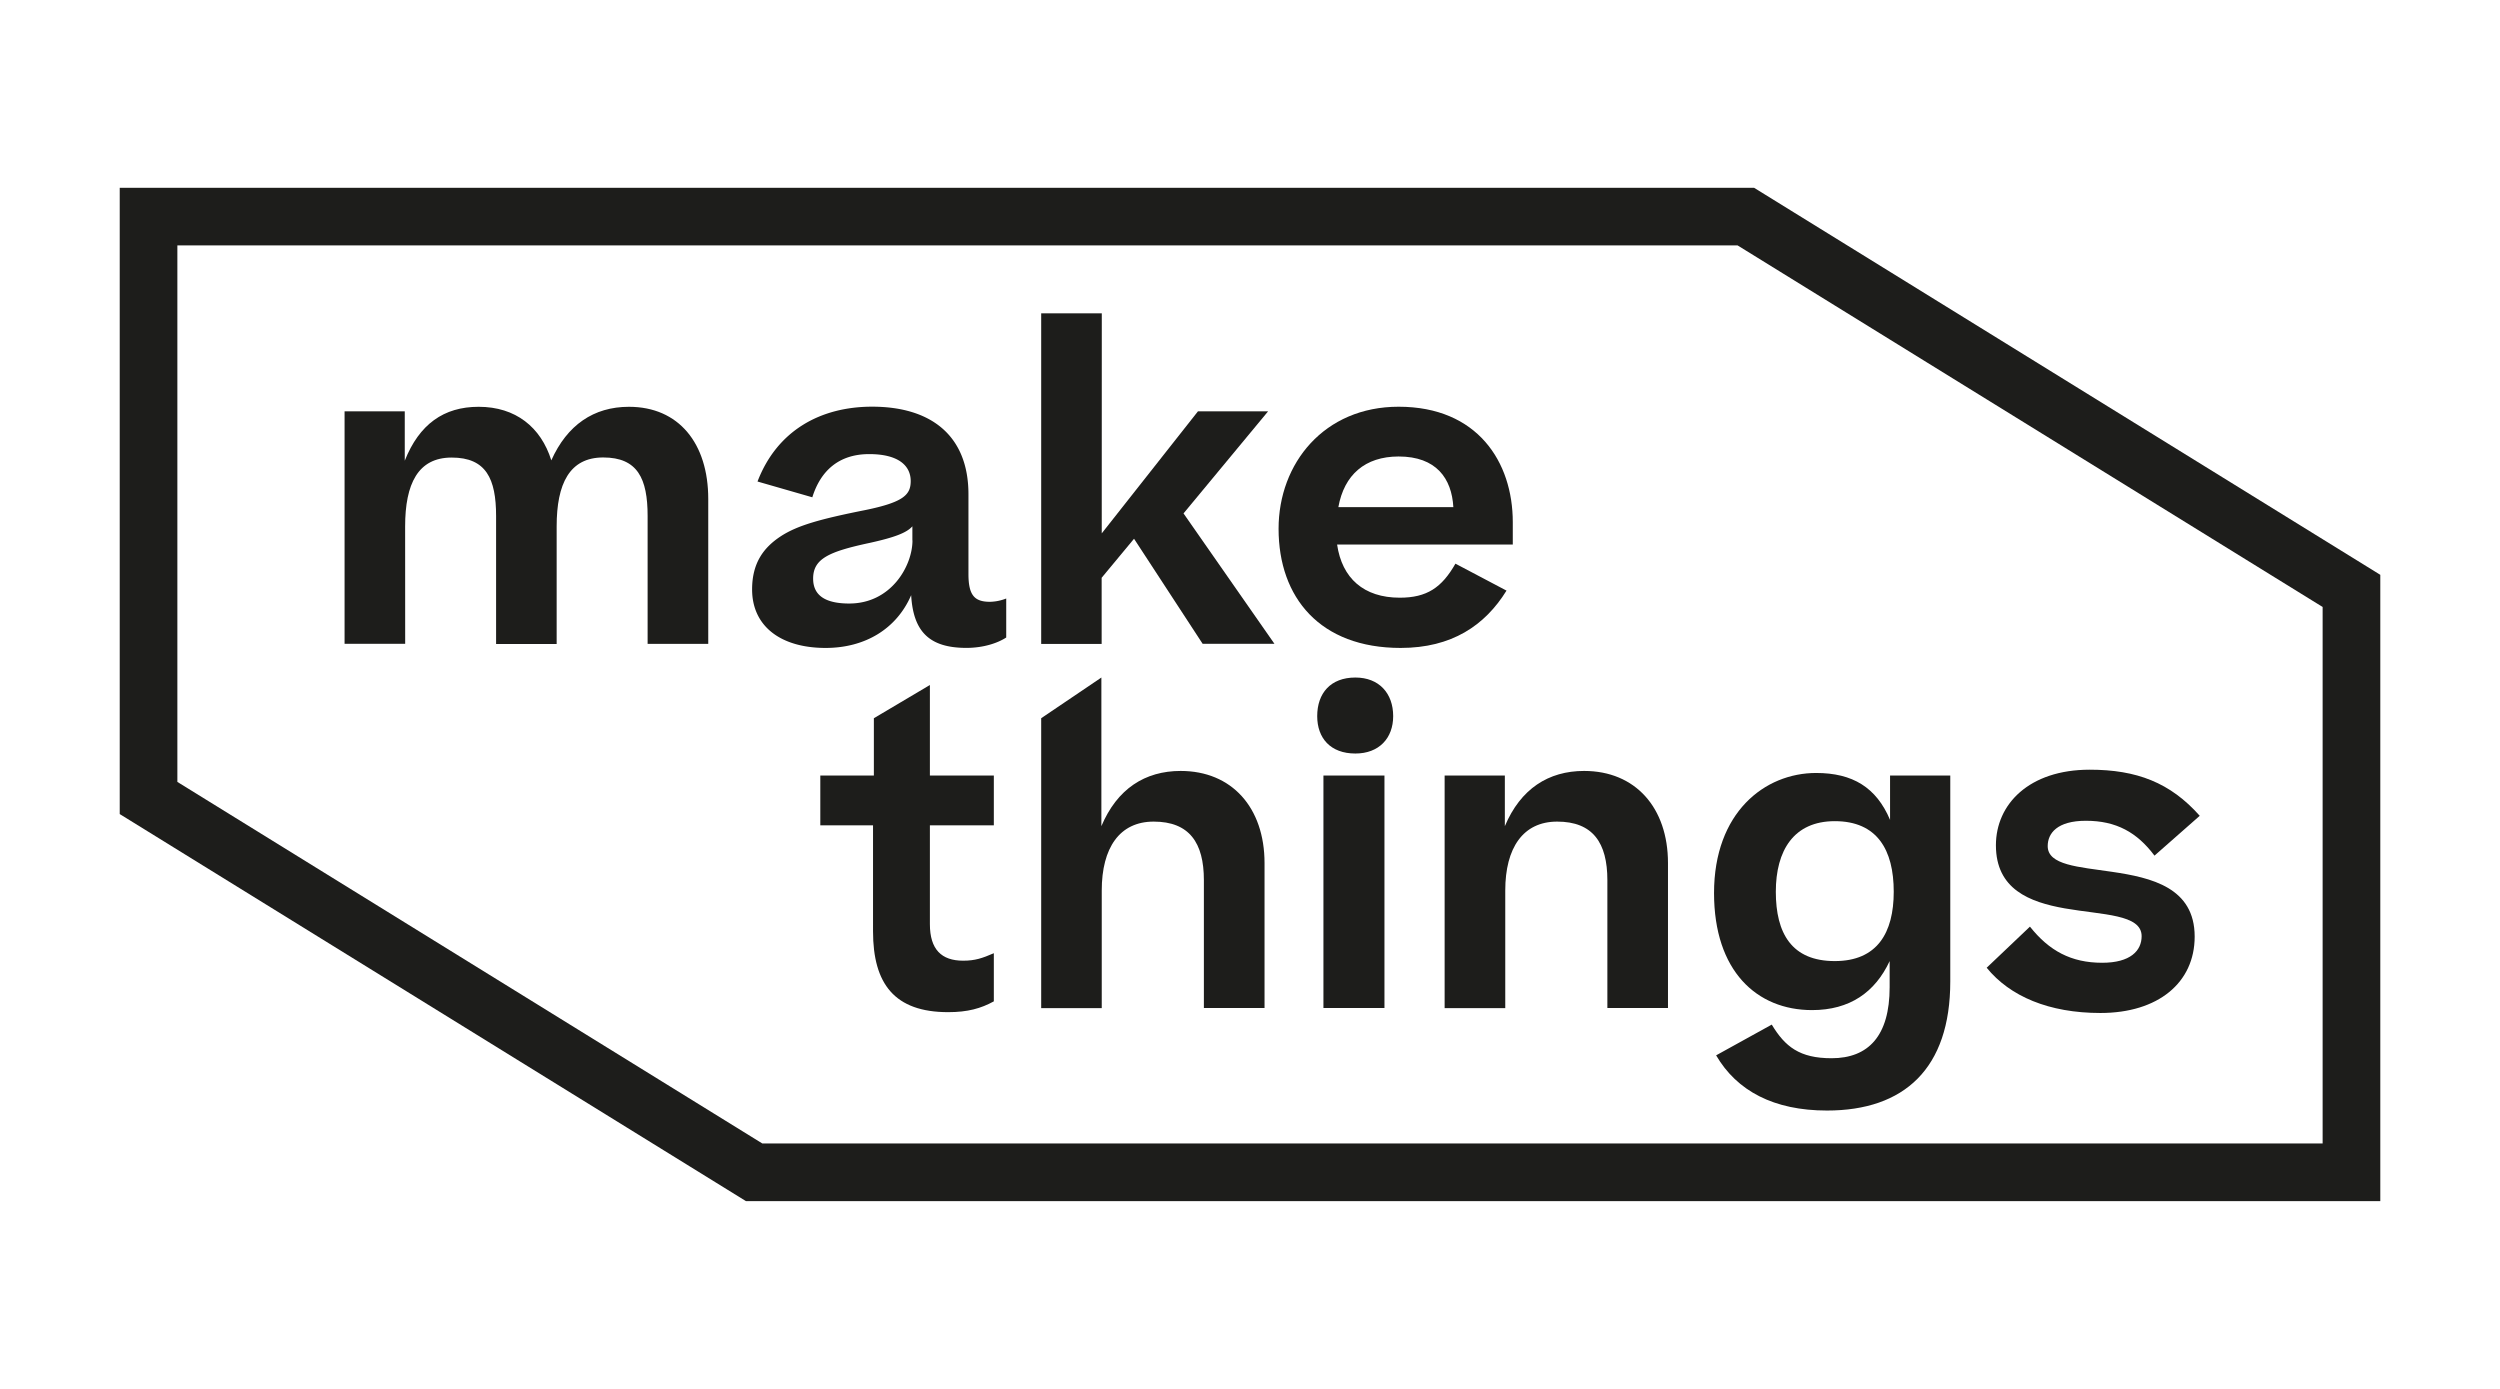
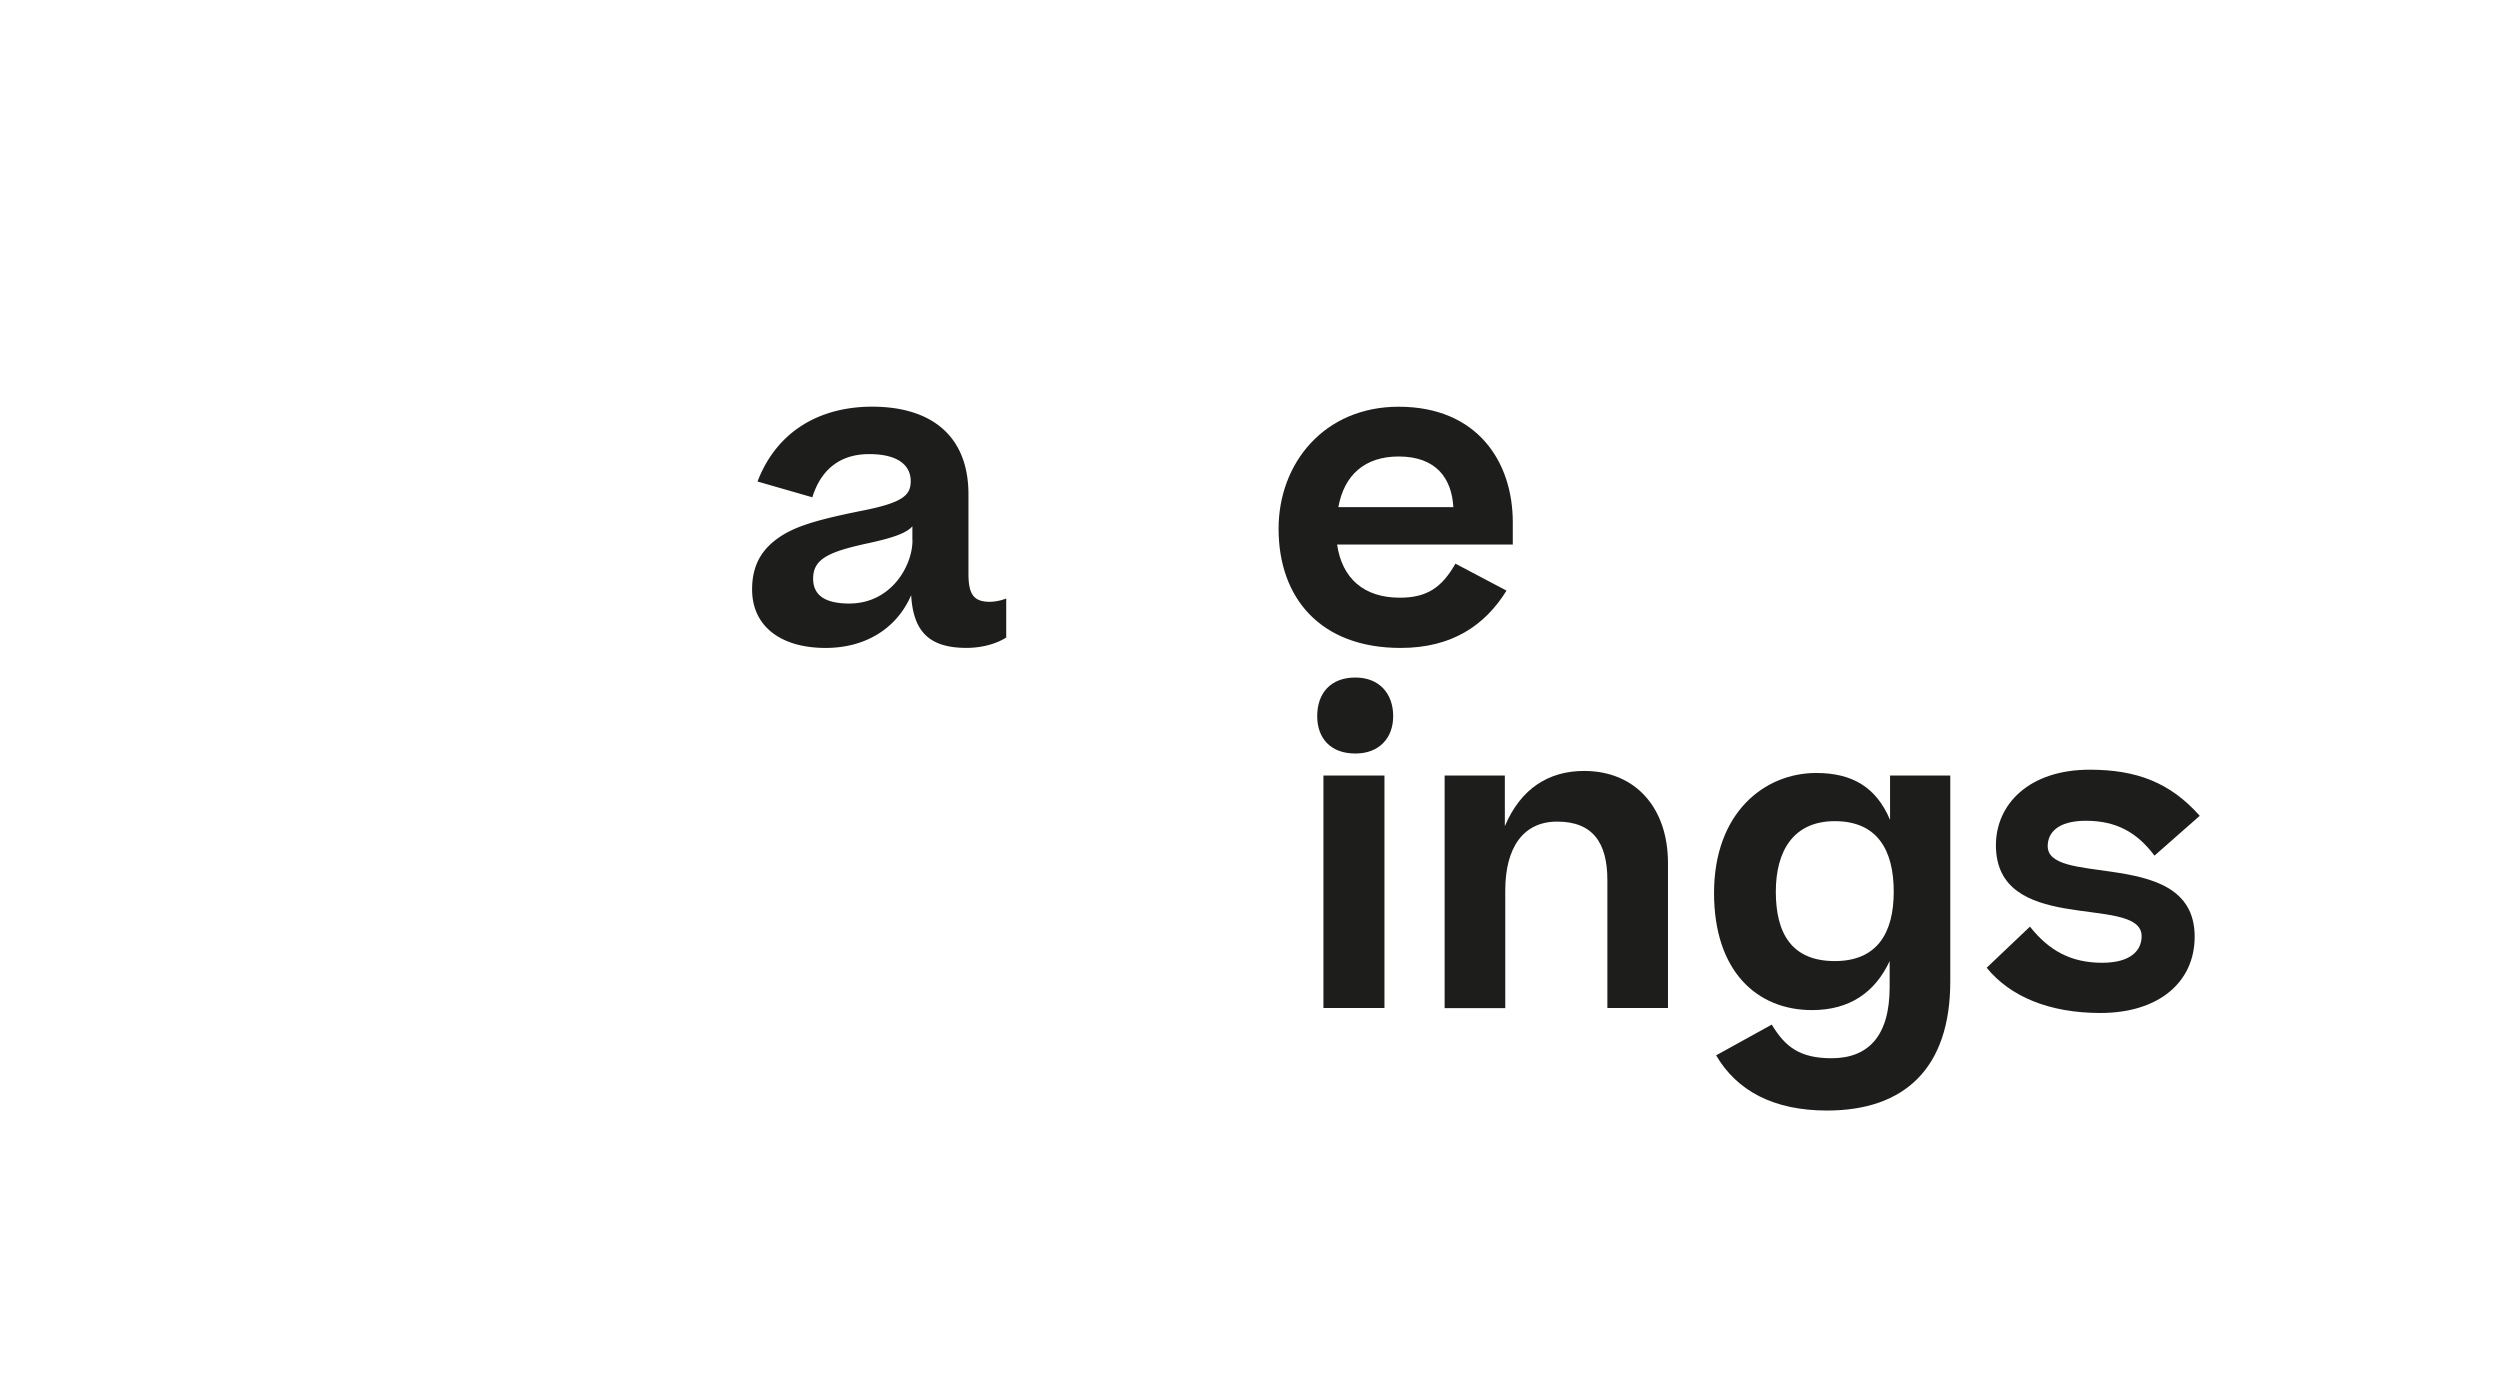
<svg xmlns="http://www.w3.org/2000/svg" id="Layer_1" data-name="Layer 1" viewBox="0 0 1020.47 566.93">
  <defs>
    <style>.cls-1{fill:#1d1d1b;}</style>
  </defs>
-   <path class="cls-1" d="M709.29,100.19,948.07,247.76v219H311.18L72.4,319.17v-219H709.29M716,76.66H48.87V332.29l255.63,158H971.61V234.64L716,76.66Z" />
-   <path class="cls-1" d="M165.39,262.79H140.65v-94.9h24.57v20.16c5.93-14.91,15.93-22,30.16-22,15.09,0,25.42,8.31,29.66,21.86,6.44-14.4,17.28-21.86,31.69-21.86,20.33,0,32.37,14.92,32.37,37.62v59.15H264.35v-52.2c0-15.25-4.06-23.89-18.13-23.89-13.72,0-19,10.67-19,28.13v48H202.5v-52.2c0-15.25-4.07-23.89-18.13-23.89-13.73,0-19,10.67-19,28.13Z" />
  <path class="cls-1" d="M307,240.59c0-10.85,4.75-17.12,11.7-21.69,6.78-4.41,15.93-7,34.4-10.68,15.76-3.22,18.64-6.27,18.64-11.86,0-6.1-4.75-11-16.95-11-12.37,0-19.82,6.78-23.21,17.63l-22.37-6.44C317.21,175.68,335,166,356,166c23.72,0,39.31,11.53,39.31,35.76v32.54c0,8.81,2.55,11.35,8.82,11.35a19.17,19.17,0,0,0,6.6-1.35v15.92c-3.38,2.21-9.15,4.24-16.26,4.24-15.26,0-21.7-6.78-22.54-21.52C366,256.68,353.14,264.48,337,264.48,318.74,264.48,307,255.67,307,240.59Zm65.42-20v-5.76c-2.38,2.71-7.46,4.57-17.46,6.78-16.61,3.56-23.05,6.44-23.05,14.57,0,6.95,5.09,10.17,14.75,10.17C363.81,246.35,372.46,230.93,372.46,220.59Z" />
-   <path class="cls-1" d="M449.72,217.71,489,167.89h28.63L483.1,209.57l37.11,53.22H490.9l-28-42.88-13.22,15.93v27H425V127.89h24.74Z" />
  <path class="cls-1" d="M571.72,264.48c-32.87,0-49.82-20.51-49.82-48.64,0-26.77,18.64-49.82,49-49.82,32.19,0,46.6,22.54,46.6,47.11v9.15H545.79c2,13.73,10.85,21.69,25.59,21.69,11,0,17.12-4.06,22.71-13.89l20.85,11C606.12,255.33,592.57,264.48,571.72,264.48ZM546.3,207h46.94c-.67-11.69-6.94-20.67-22.36-20.67C557.15,186.36,548.68,193.82,546.3,207Z" />
-   <path class="cls-1" d="M405.67,408.74c-5.25,2.89-10.67,4.41-18.64,4.41-21.86,0-30.67-11.52-30.67-33V336.89H334.84V316.56H356.7V293.17l22.87-13.56v36.95h26.1v20.33h-26.1v40.34c0,10.33,4.75,14.91,13.56,14.91,4.91,0,7.8-1,12.54-3.05Z" />
-   <path class="cls-1" d="M425,293.17l24.57-16.61v60.67c6.44-15.25,17.8-22.54,32.37-22.54,20.84,0,34.23,14.92,34.23,37.63v59.14H491.41v-52.2c0-15.25-5.93-23.89-20.5-23.89-13.9,0-21.19,10.68-21.19,28.13v48H425Z" />
  <path class="cls-1" d="M553.25,276.56c9.66,0,15.43,6.44,15.43,15.76,0,9-5.77,15.26-15.43,15.26-10.16,0-15.58-6.27-15.58-15.26C537.67,283,543.09,276.56,553.25,276.56Zm11.87,134.9H540.21v-94.9h24.91Z" />
  <path class="cls-1" d="M589.68,316.56h24.58v20.67c6.43-15.25,17.79-22.54,32.36-22.54,20.85,0,34.23,14.92,34.23,37.63v59.14H656.11v-52.2c0-15.25-5.93-23.89-20.5-23.89-13.9,0-21.18,10.68-21.18,28.13v48H589.68Z" />
  <path class="cls-1" d="M699.65,364.52c0-32.88,20.67-49,41.69-49,14.91,0,24.57,5.93,30.16,19.15V316.56h24.58v84.05c0,35.59-18.82,52.7-50.33,52.7-21.7,0-36.78-8-45.25-22.53l22.71-12.55c5.42,9,11.35,13.73,24.4,13.73,15.08,0,23.72-9.15,23.72-29V392.31c-5.93,12.71-16.26,20-31.69,20C717.1,412.3,699.65,396.38,699.65,364.52ZM773,364c0-17.12-6.78-28.81-24.06-28.81-16.78,0-24.07,12-24.07,28.81,0,16.94,6.44,28.3,24.07,28.3C766.25,392.31,773,380.78,773,364Z" />
  <path class="cls-1" d="M828.6,378.24c7.8,9.83,16.78,14.75,29.49,14.75,11.52,0,16.1-4.92,16.1-10.85,0-9-15.93-8.64-31.35-11.35-14.41-2.55-28.13-7.8-28.13-25.76,0-16.78,13.55-30.85,38.29-30.85,19.15,0,32.88,5.26,44.91,18.82l-18.47,16.26c-7.12-9.49-15.59-14.23-28-14.23-11.69,0-15.59,5.08-15.59,10.34,0,7.79,12.54,8.47,26.27,10.5,16.09,2.37,33.72,6.44,33.72,26.44,0,18.81-14.92,31.18-38.47,31.18-21,0-36.94-6.78-46.43-18.47Z" />
</svg>